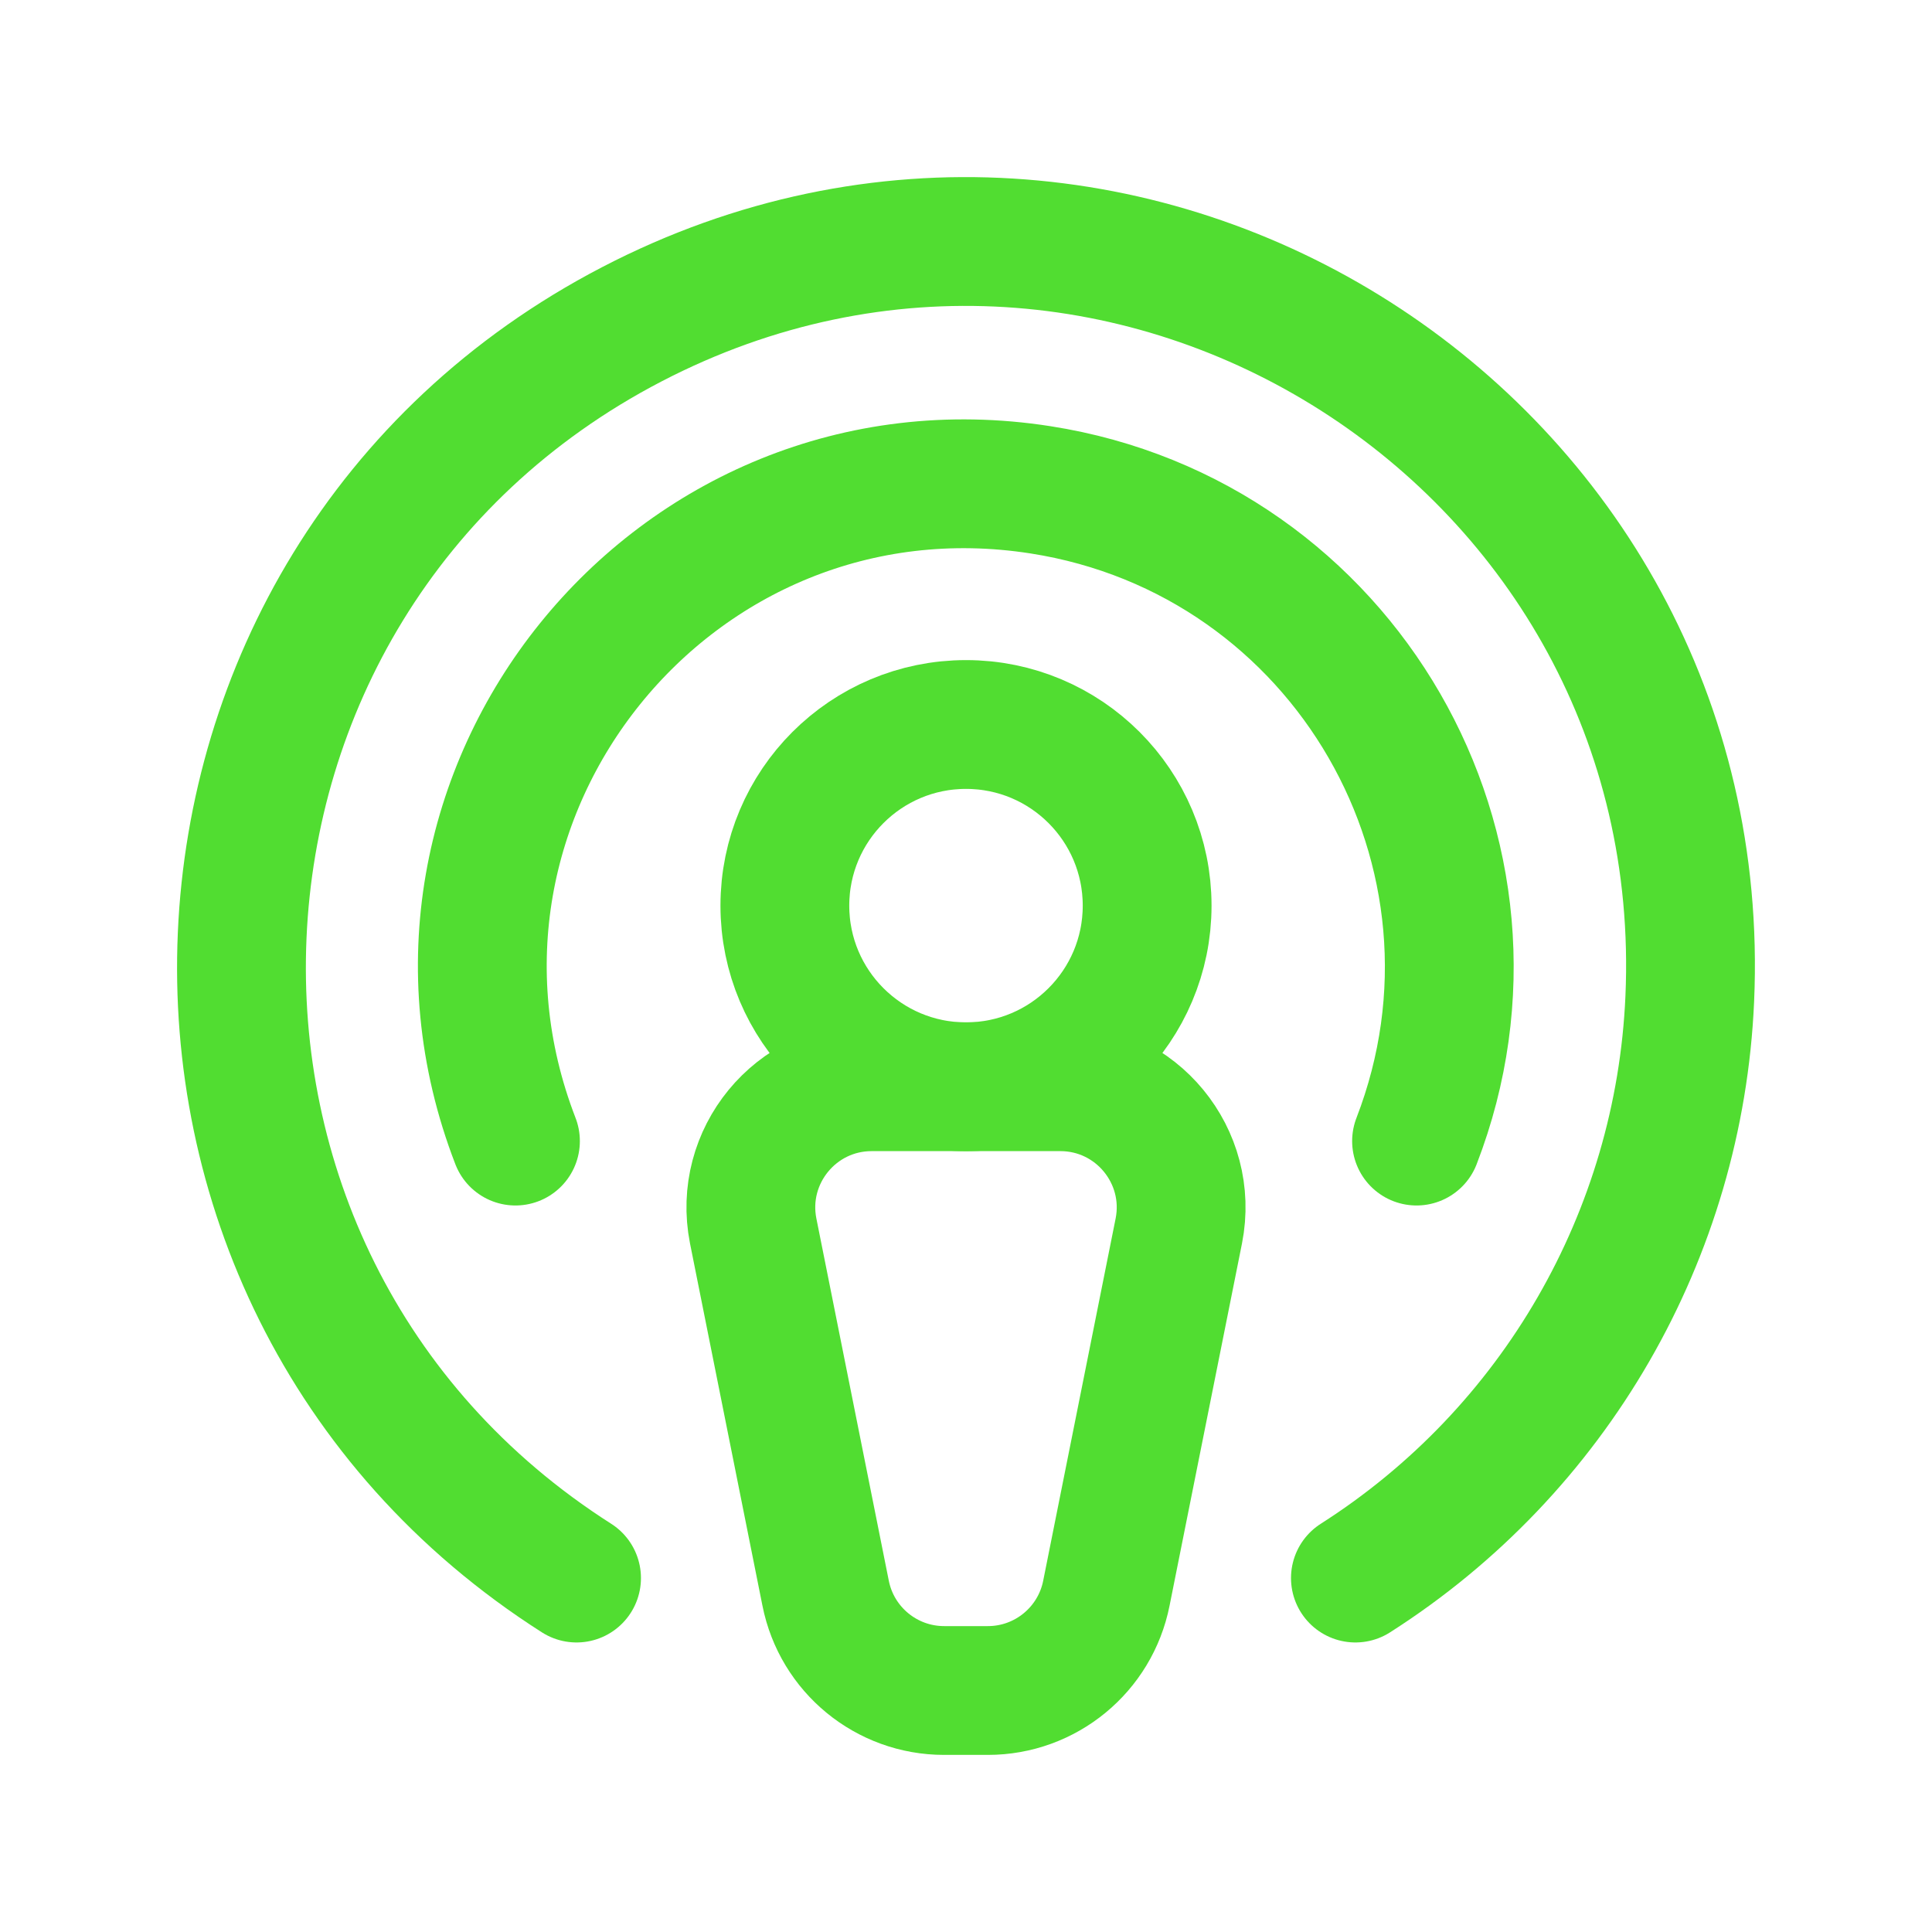
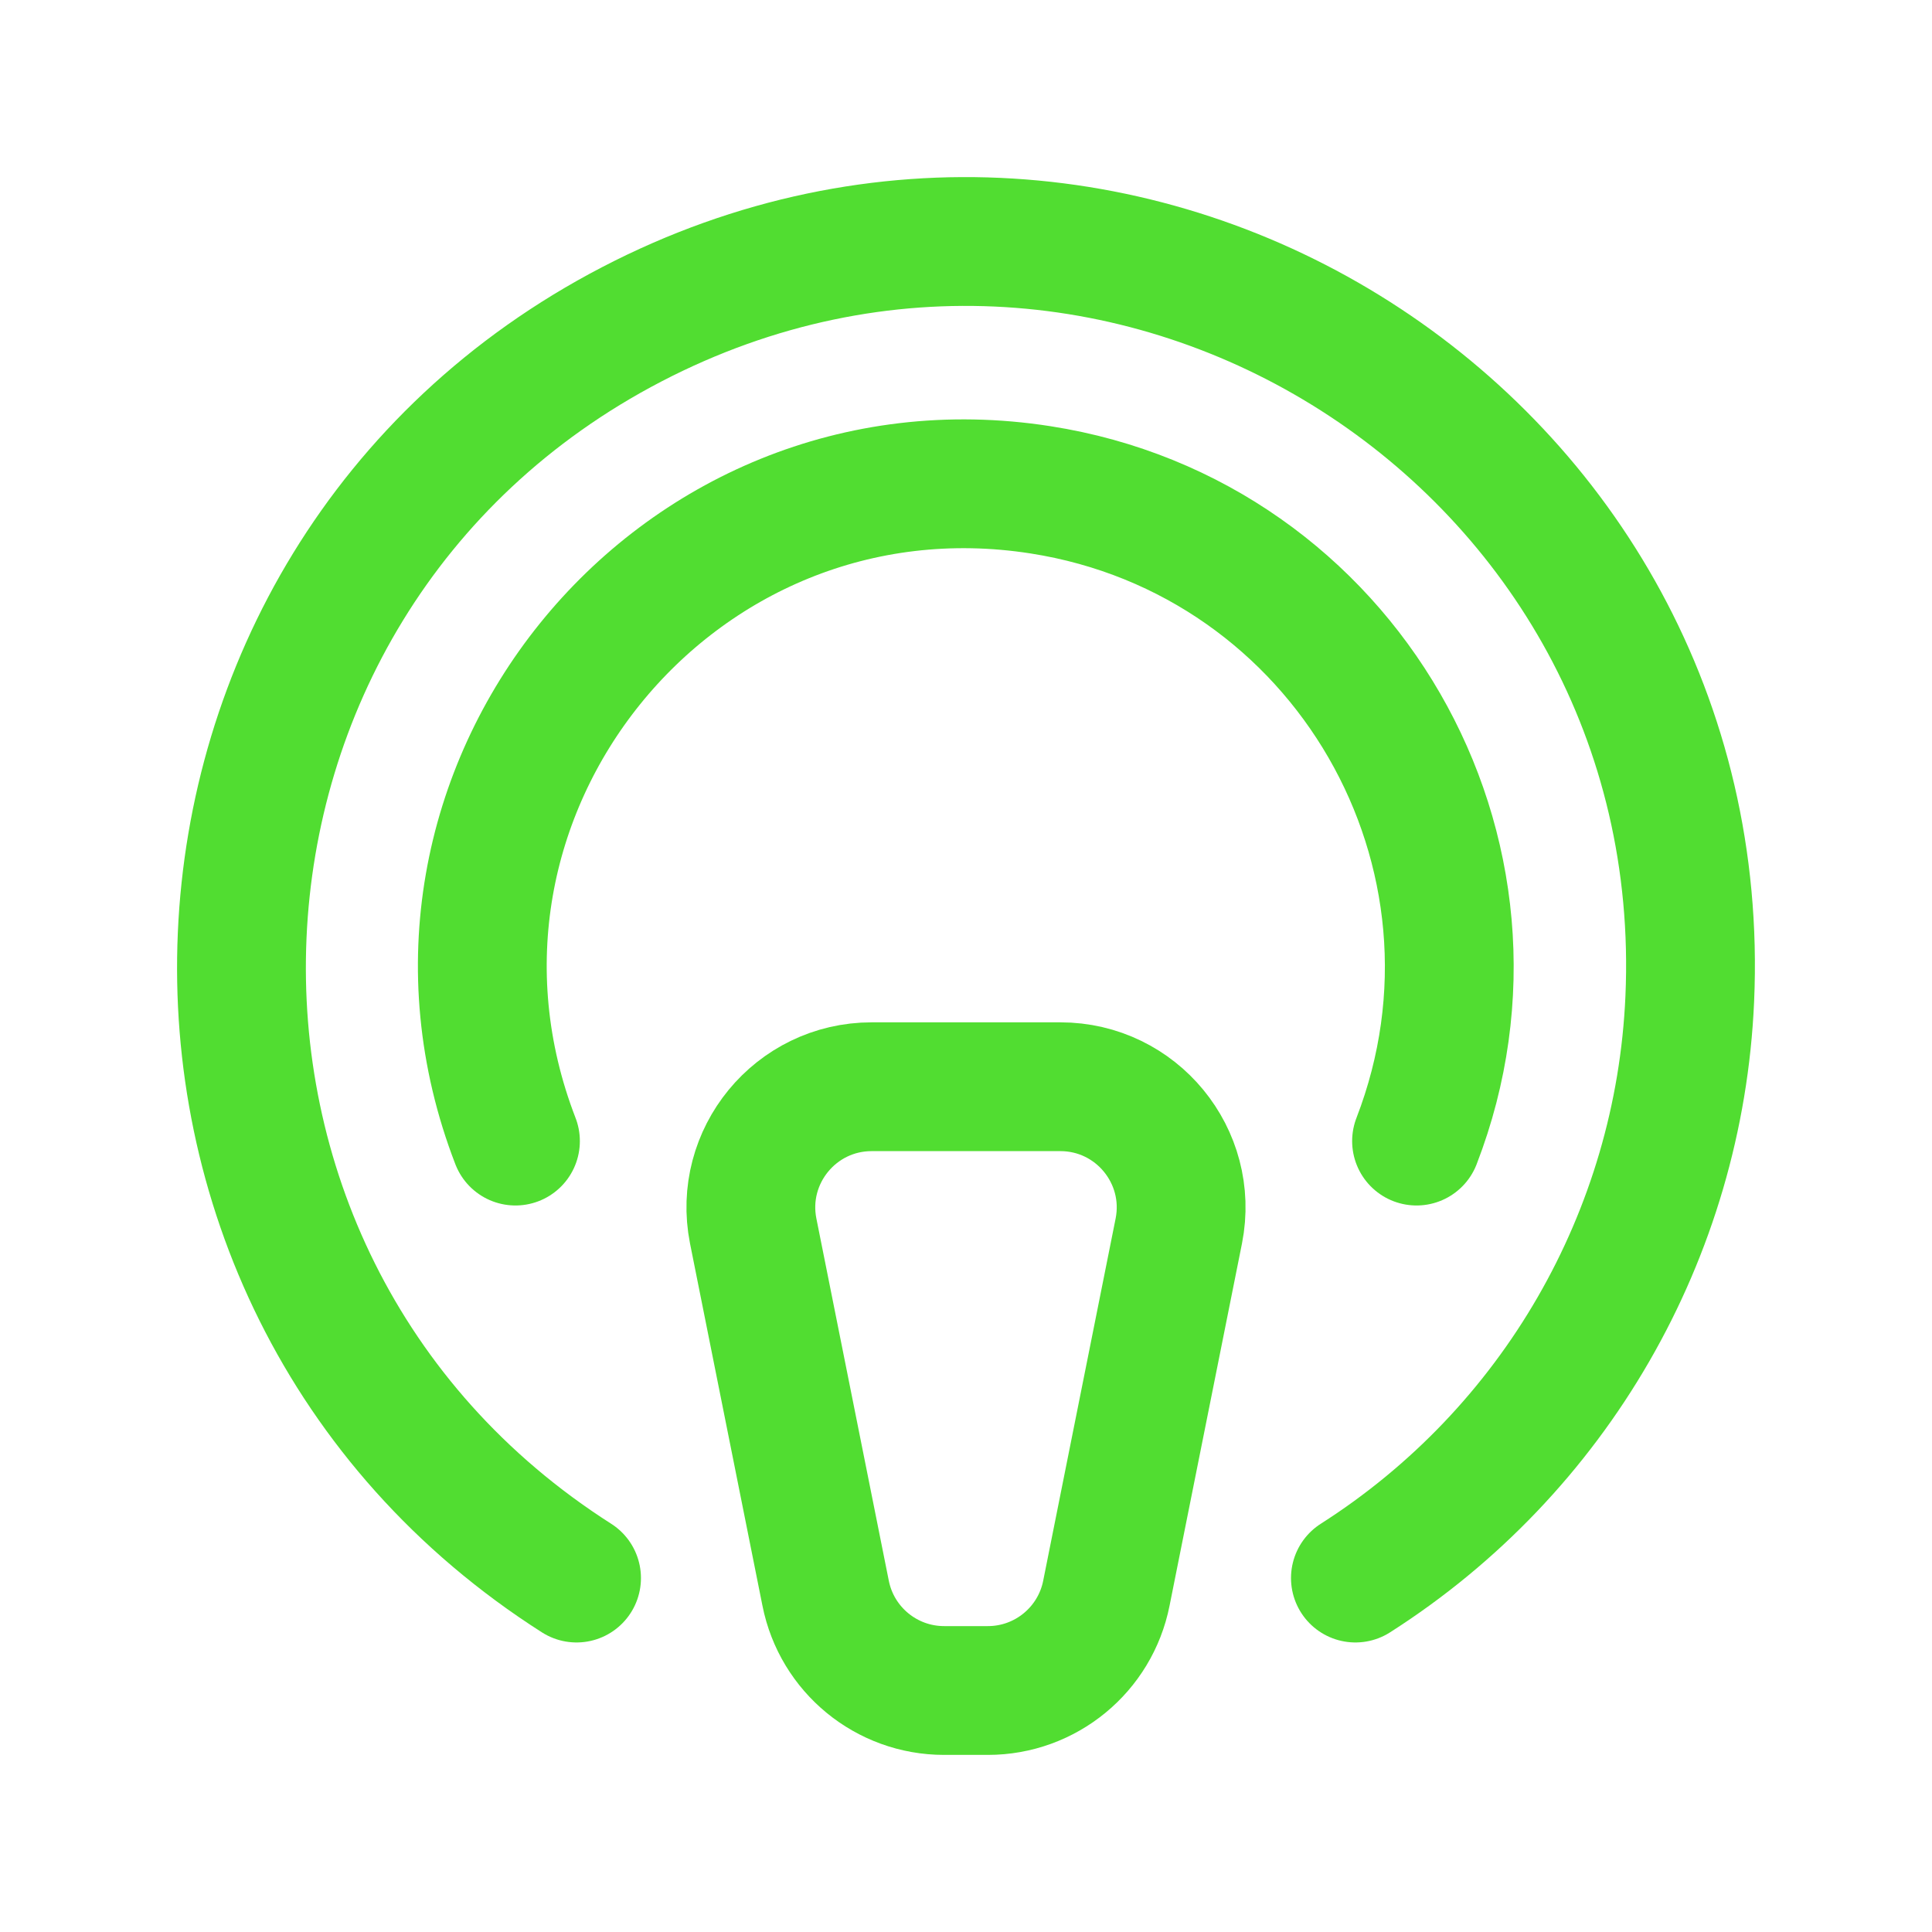
<svg xmlns="http://www.w3.org/2000/svg" viewBox="0 0 45.00 45.00" data-guides="{&quot;vertical&quot;:[],&quot;horizontal&quot;:[]}">
  <path fill="none" stroke="none" fill-opacity="1" stroke-width="3" stroke-opacity="1" height="256" width="256" id="tSvgaef9de6733" title="Rectangle 2" d="M0 0C15 0 30 0 45 0C45 15 45 30 45 45C30 45 15 45 0 45C0 30 0 15 0 0" />
-   <ellipse stroke-linecap="round" stroke-linejoin="round" stroke-width="3" stroke="#51dd31" cx="22.5" cy="21.094" fill="none" r="24" id="tSvg3074a7c8b4" title="Ellipse 2" fill-opacity="1" stroke-opacity="1" rx="4.219" ry="4.219" style="transform: rotate(0deg); transform-origin: 22.5px 21.094px;" />
  <path fill="none" stroke="#51dd31" fill-opacity="1" stroke-width="3" stroke-opacity="1" stroke-linecap="round" stroke-linejoin="round" id="tSvg30195ff5c1" title="Path 32" d="M23.01 39.375C22.67 39.375 22.33 39.375 21.99 39.375C20.647 39.375 19.491 38.425 19.23 37.107C18.668 34.295 18.105 31.482 17.543 28.67C17.2 26.931 18.53 25.312 20.303 25.312C21.768 25.312 23.232 25.312 24.697 25.312C26.47 25.312 27.8 26.931 27.457 28.67C26.895 31.482 26.332 34.295 25.77 37.107C25.509 38.425 24.353 39.375 23.01 39.375Z" />
  <path fill="none" stroke="#51dd31" fill-opacity="1" stroke-width="3" stroke-opacity="1" stroke-linecap="round" stroke-linejoin="round" id="tSvg17aea9449a9" title="Path 33" d="M12.006 26.578C8.885 18.5 15.68 10.072 24.236 11.409C31.325 12.516 35.58 19.886 32.994 26.578" />
  <path fill="none" stroke="#51dd31" fill-opacity="1" stroke-width="3" stroke-opacity="1" stroke-linecap="round" stroke-linejoin="round" id="tSvg4260795e82" title="Path 34" d="M13.429 36.756C2.475 29.774 3.187 13.551 14.711 7.556C26.235 1.56 39.928 10.288 39.358 23.266C39.117 28.764 36.21 33.798 31.57 36.756" />
  <defs />
</svg>